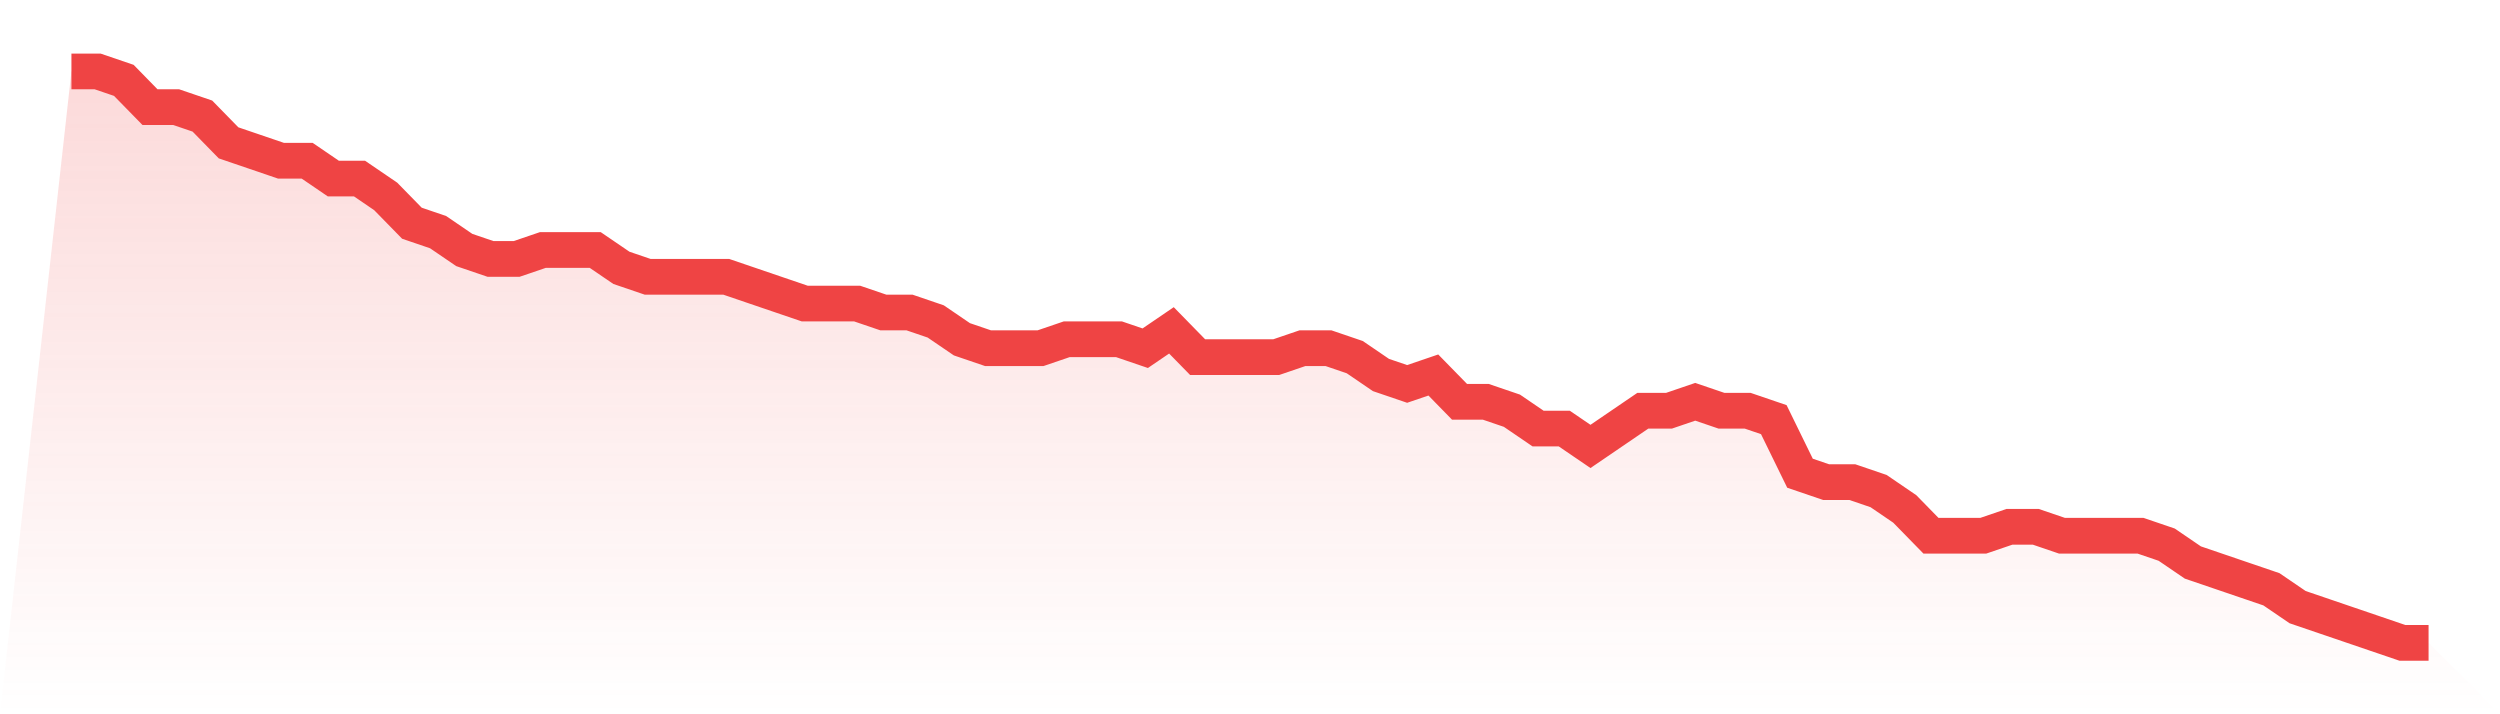
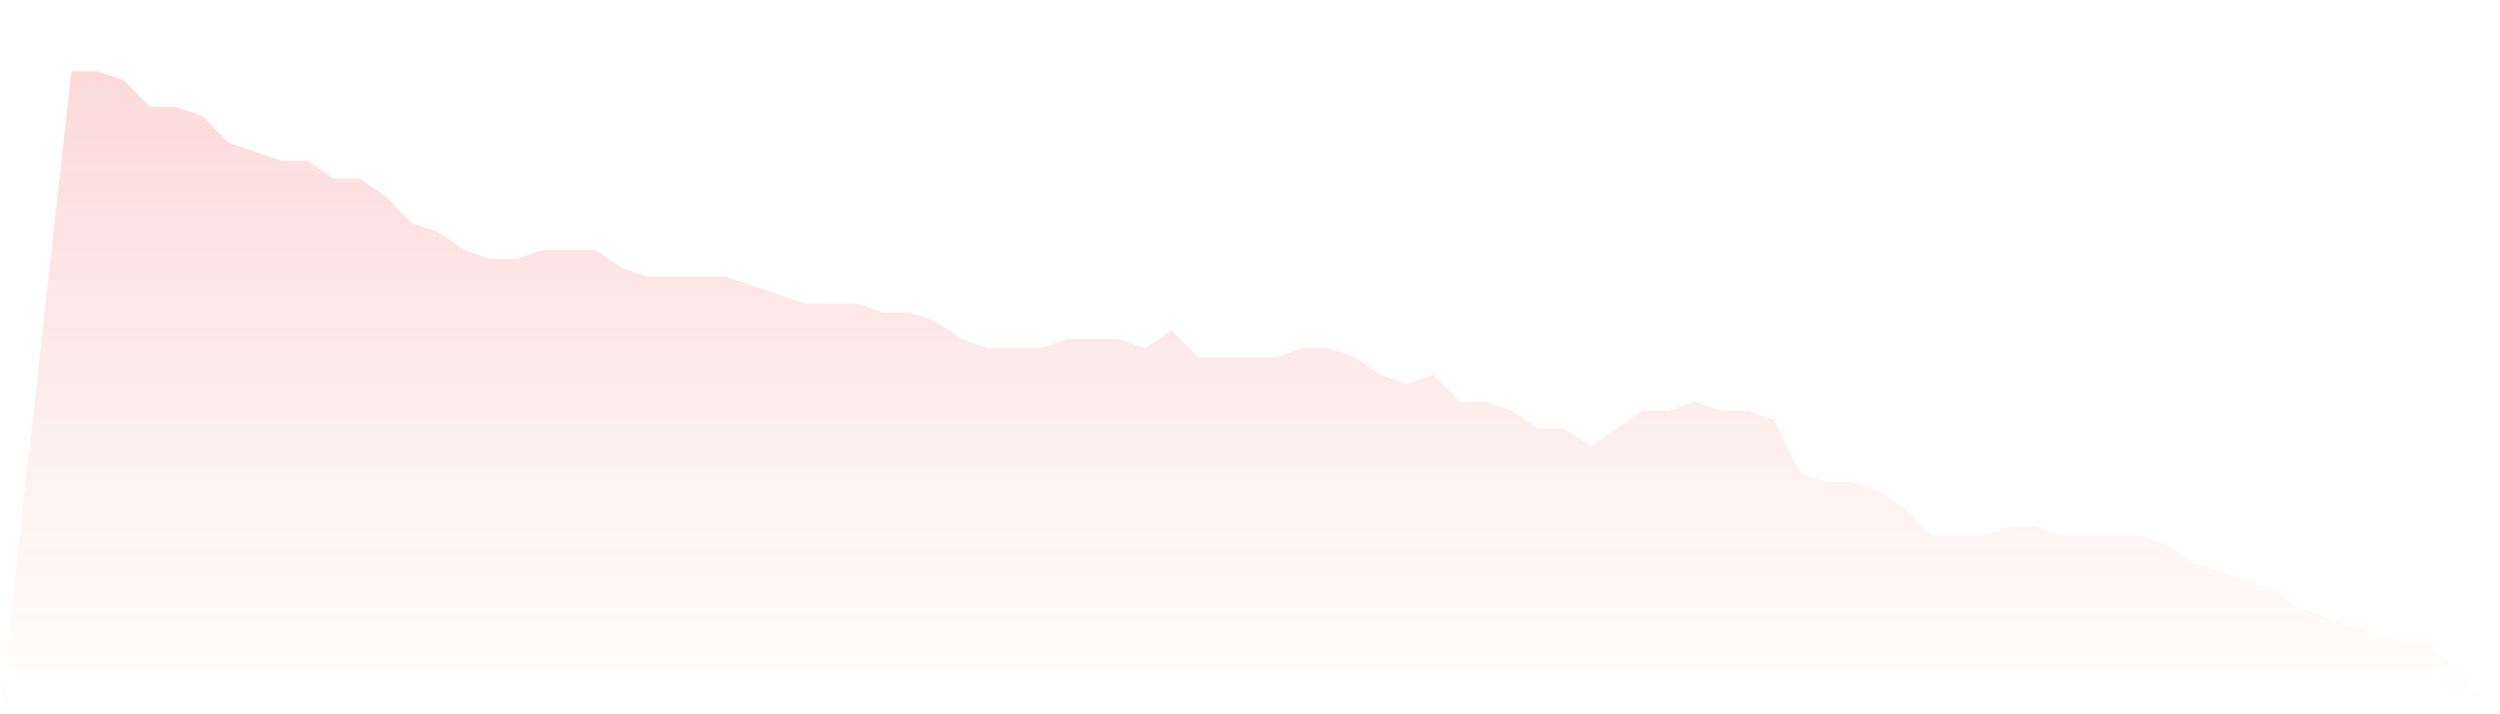
<svg xmlns="http://www.w3.org/2000/svg" viewBox="0 0 140 40">
  <defs>
    <linearGradient id="gradient" x1="0" x2="0" y1="0" y2="1">
      <stop offset="0%" stop-color="#ef4444" stop-opacity="0.2" />
      <stop offset="100%" stop-color="#ef4444" stop-opacity="0" />
    </linearGradient>
  </defs>
  <path d="M4,4 L4,4 L5.467,4 L6.933,4.5 L8.4,6 L9.867,6 L11.333,6.5 L12.8,8 L14.267,8.5 L15.733,9 L17.2,9 L18.667,10 L20.133,10 L21.6,11 L23.067,12.5 L24.533,13 L26,14 L27.467,14.5 L28.933,14.5 L30.4,14 L31.867,14 L33.333,14 L34.8,15 L36.267,15.5 L37.733,15.5 L39.2,15.5 L40.667,15.5 L42.133,16 L43.6,16.5 L45.067,17 L46.533,17 L48,17 L49.467,17.5 L50.933,17.5 L52.4,18 L53.867,19 L55.333,19.5 L56.8,19.5 L58.267,19.5 L59.733,19 L61.2,19 L62.667,19 L64.133,19.5 L65.6,18.5 L67.067,20 L68.533,20 L70,20 L71.467,20 L72.933,19.5 L74.4,19.5 L75.867,20 L77.333,21 L78.8,21.5 L80.267,21 L81.733,22.5 L83.2,22.5 L84.667,23 L86.133,24 L87.6,24 L89.067,25 L90.533,24 L92,23 L93.467,23 L94.933,22.5 L96.4,23 L97.867,23 L99.333,23.5 L100.8,26.5 L102.267,27 L103.733,27 L105.2,27.5 L106.667,28.5 L108.133,30 L109.6,30 L111.067,30 L112.533,29.5 L114,29.5 L115.467,30 L116.933,30 L118.4,30 L119.867,30 L121.333,30.5 L122.8,31.5 L124.267,32 L125.733,32.5 L127.2,33 L128.667,34 L130.133,34.5 L131.6,35 L133.067,35.5 L134.533,36 L136,36 L140,40 L0,40 z" fill="url(#gradient)" />
-   <path d="M4,4 L4,4 L5.467,4 L6.933,4.5 L8.4,6 L9.867,6 L11.333,6.5 L12.8,8 L14.267,8.5 L15.733,9 L17.2,9 L18.667,10 L20.133,10 L21.6,11 L23.067,12.5 L24.533,13 L26,14 L27.467,14.5 L28.933,14.5 L30.4,14 L31.867,14 L33.333,14 L34.8,15 L36.267,15.5 L37.733,15.5 L39.2,15.5 L40.667,15.5 L42.133,16 L43.6,16.5 L45.067,17 L46.533,17 L48,17 L49.467,17.5 L50.933,17.5 L52.4,18 L53.867,19 L55.333,19.5 L56.8,19.5 L58.267,19.5 L59.733,19 L61.2,19 L62.667,19 L64.133,19.5 L65.6,18.5 L67.067,20 L68.533,20 L70,20 L71.467,20 L72.933,19.5 L74.4,19.5 L75.867,20 L77.333,21 L78.8,21.5 L80.267,21 L81.733,22.5 L83.2,22.5 L84.667,23 L86.133,24 L87.6,24 L89.067,25 L90.533,24 L92,23 L93.467,23 L94.933,22.5 L96.4,23 L97.867,23 L99.333,23.5 L100.8,26.5 L102.267,27 L103.733,27 L105.2,27.5 L106.667,28.5 L108.133,30 L109.6,30 L111.067,30 L112.533,29.5 L114,29.5 L115.467,30 L116.933,30 L118.4,30 L119.867,30 L121.333,30.5 L122.8,31.5 L124.267,32 L125.733,32.5 L127.2,33 L128.667,34 L130.133,34.5 L131.6,35 L133.067,35.5 L134.533,36 L136,36" fill="none" stroke="#ef4444" stroke-width="2" />
</svg>